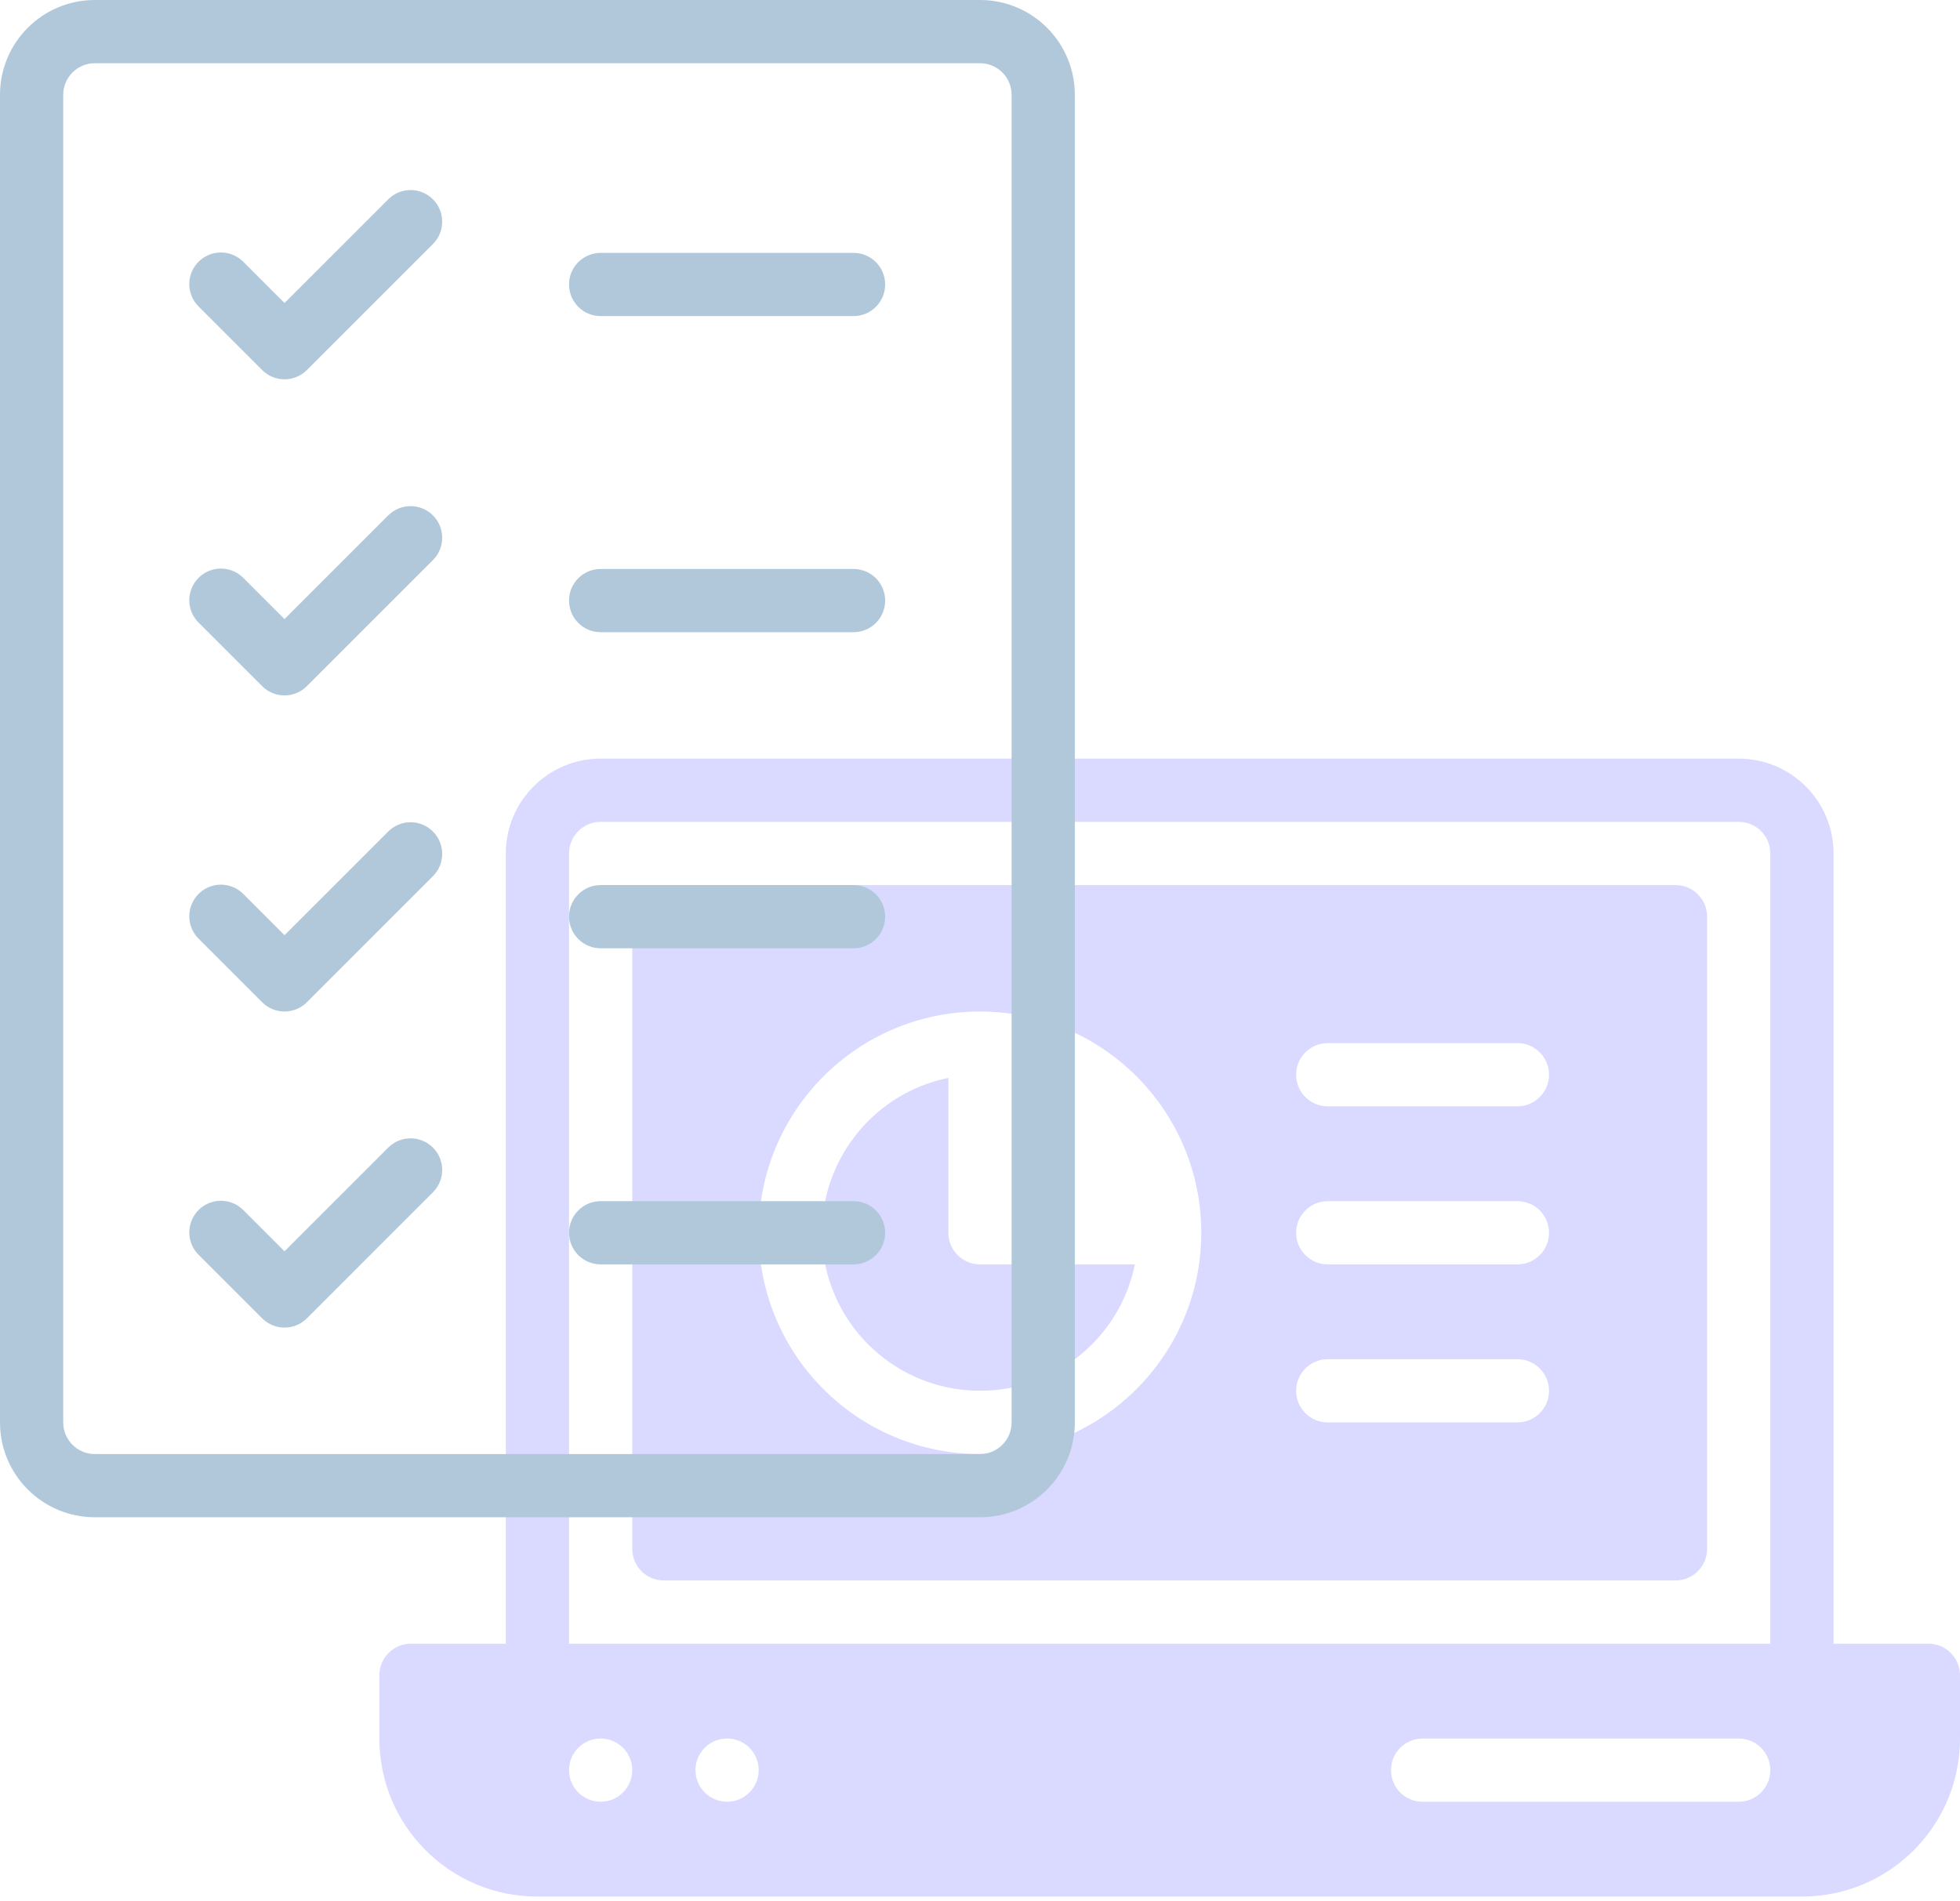
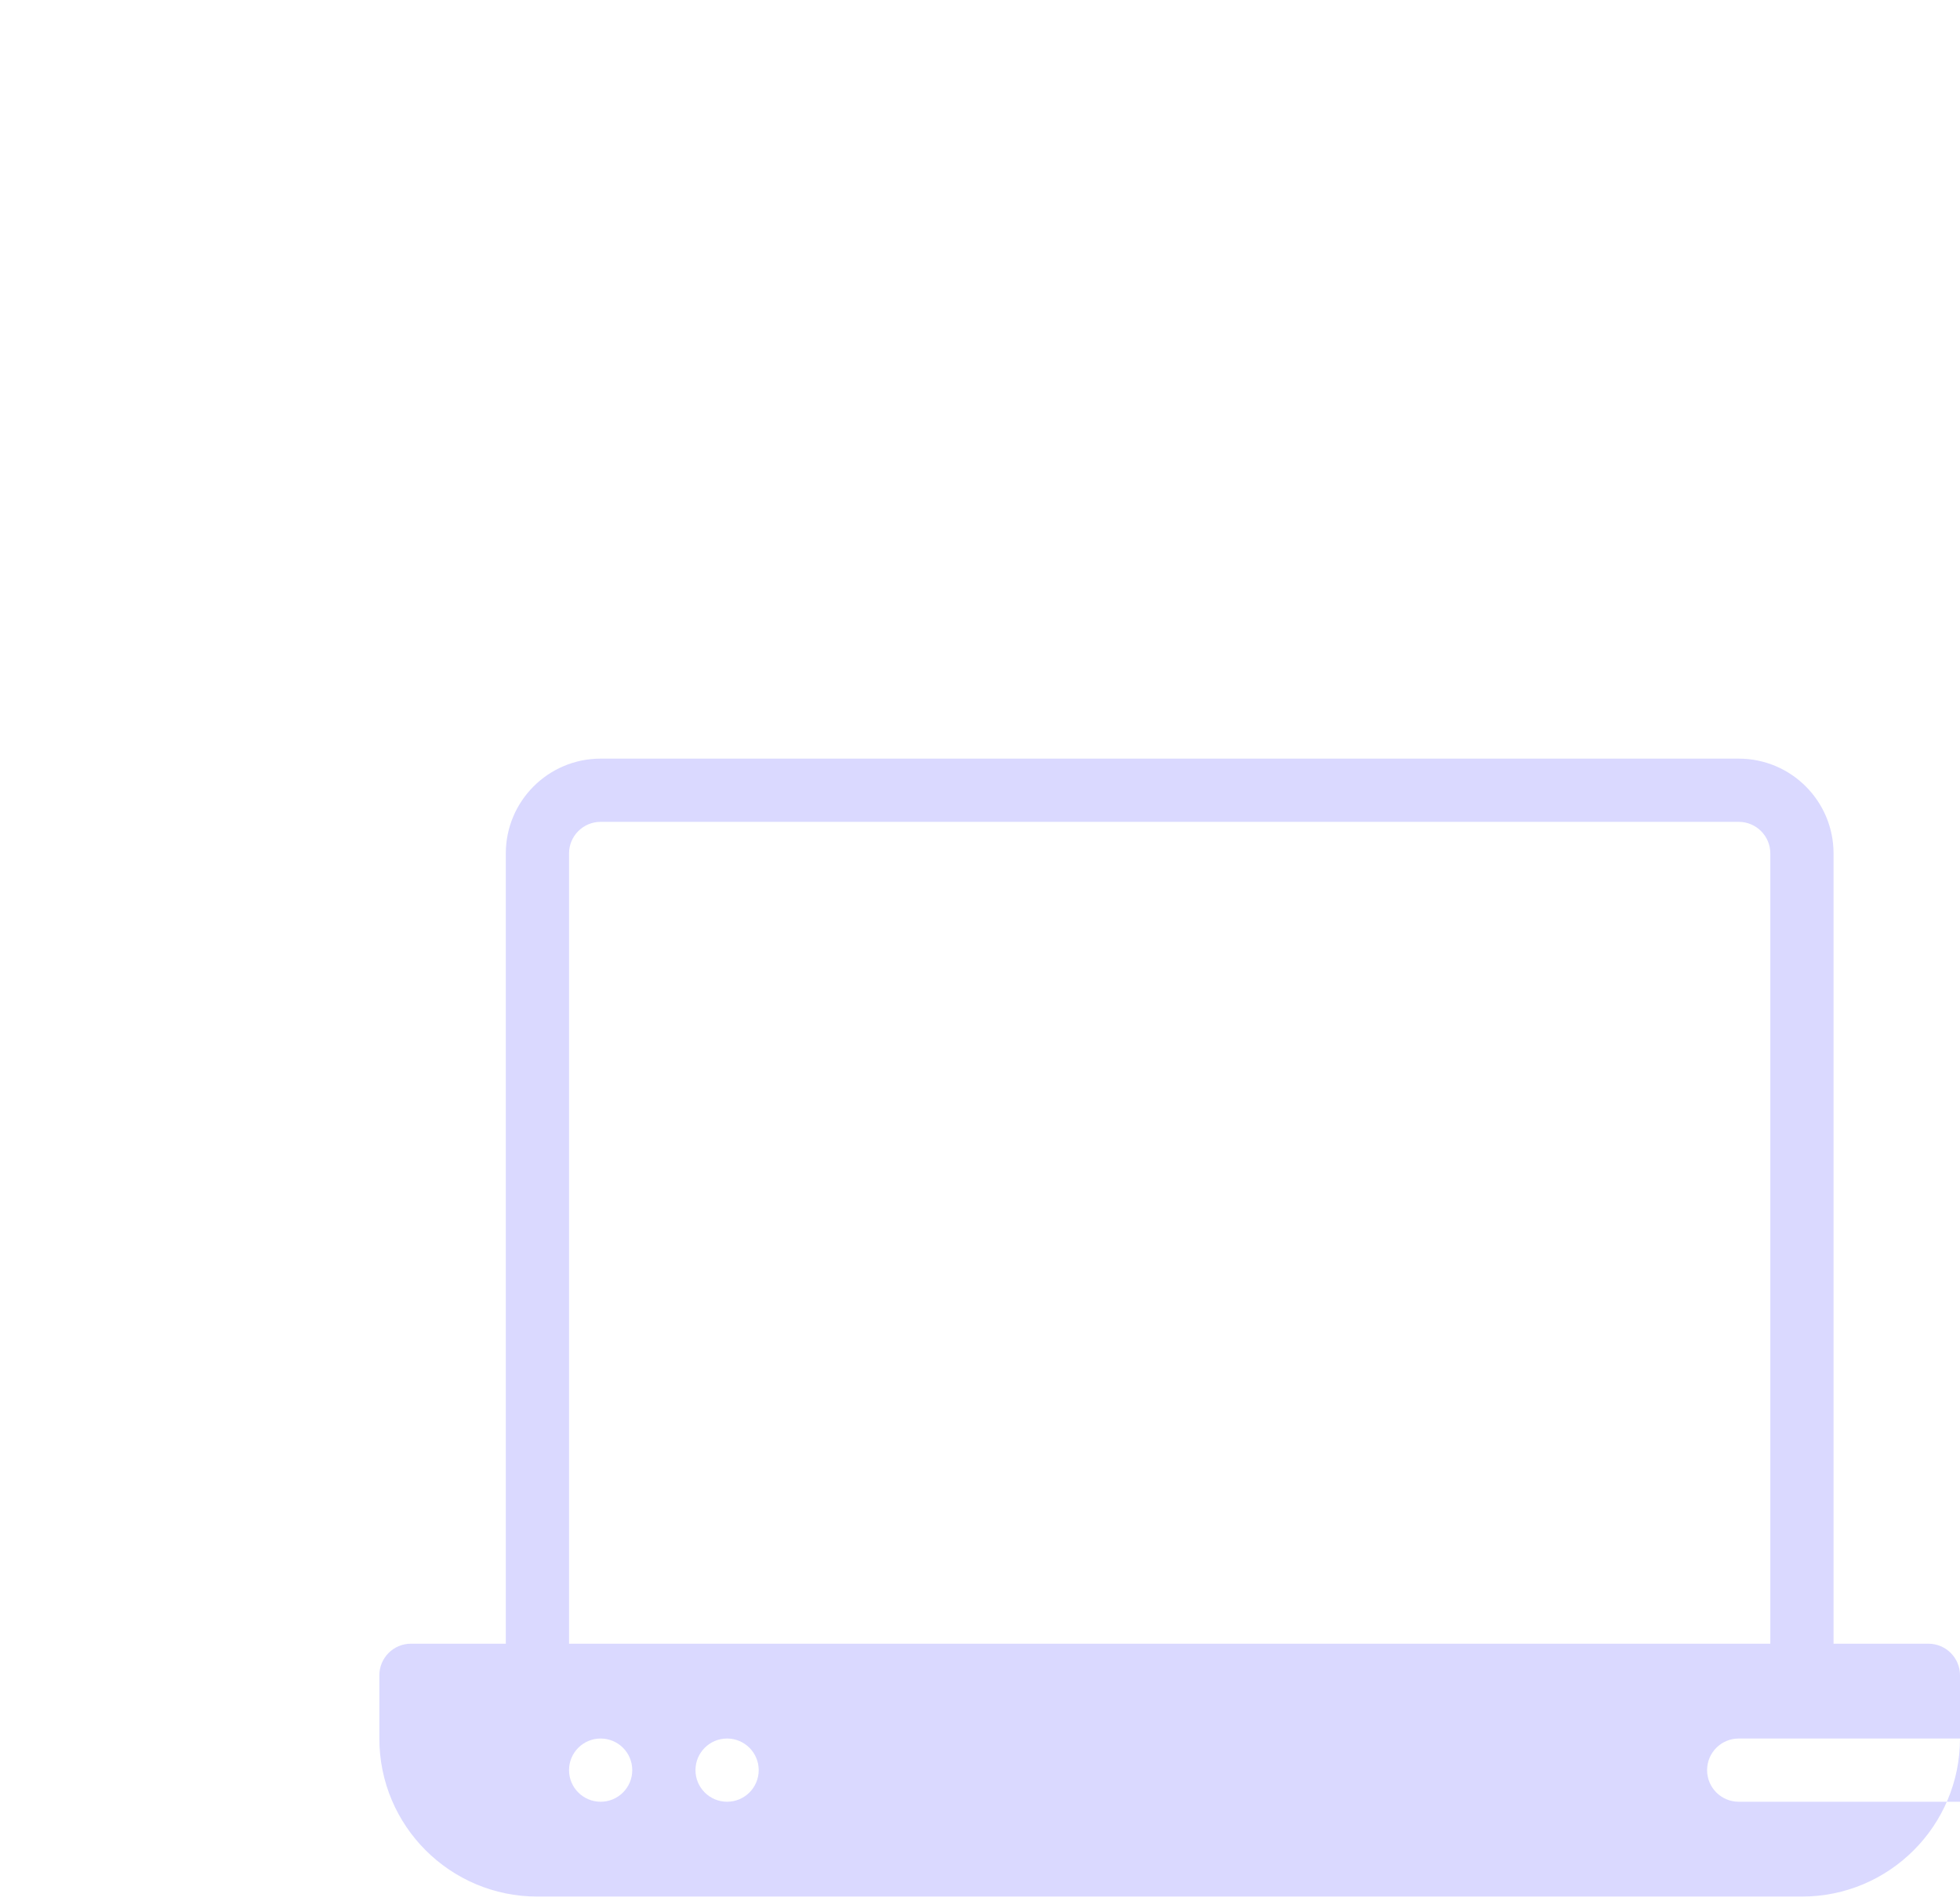
<svg xmlns="http://www.w3.org/2000/svg" viewBox="0 0 400 388">
  <g fill="none" fill-rule="nonzero">
-     <path fill="#DAD9FF" d="M193.548 251.613V220c-15.818 3.233-26.81 17.662-25.725 33.771 1.084 16.109 13.91 28.935 30.019 30.019 16.109 1.084 30.538-9.907 33.771-25.725H200c-3.563 0-6.452-2.888-6.452-6.452Z" />
-     <path fill="#DAD9FF" d="M341.935 180.645h-206.452c-3.563 0-6.452 2.888-6.452 6.452v129.032c0 3.563 2.888 6.452 6.452 6.452h206.452c3.563 0 6.452-2.888 6.452-6.452V187.097c0-3.563-2.888-6.452-6.452-6.452ZM200 296.774c-24.942 0-45.161-20.219-45.161-45.161S175.058 206.452 200 206.452c24.942 0 45.161 20.219 45.161 45.161-.028 24.93-20.231 45.133-45.161 45.161Zm109.677-6.452h-38.71c-3.563 0-6.452-2.889-6.452-6.452 0-3.563 2.888-6.452 6.452-6.452h38.71c3.563 0 6.452 2.888 6.452 6.452s-2.888 6.452-6.452 6.452Zm0-32.258h-38.71c-3.563 0-6.452-2.888-6.452-6.452 0-3.563 2.888-6.452 6.452-6.452h38.71c3.563 0 6.452 2.888 6.452 6.452 0 3.563-2.888 6.452-6.452 6.452Zm0-32.258h-38.71c-3.563 0-6.452-2.888-6.452-6.452 0-3.563 2.888-6.452 6.452-6.452h38.71c3.563 0 6.452 2.888 6.452 6.452 0 3.563-2.888 6.452-6.452 6.452Z" />
-     <path fill="#DAD9FF" d="M393.548 335.484h-19.355V174.194c0-10.689-8.665-19.355-19.355-19.355H122.581c-10.689 0-19.355 8.665-19.355 19.355v161.29H83.871c-3.563 0-6.452 2.888-6.452 6.452v12.903c0 17.816 14.442 32.258 32.258 32.258h258.065c17.816 0 32.258-14.442 32.258-32.258v-12.903c0-3.563-2.888-6.452-6.452-6.452Zm-270.968 32.258c-3.563 0-6.452-2.888-6.452-6.452 0-3.563 2.888-6.452 6.452-6.452 3.563 0 6.452 2.888 6.452 6.452 0 3.563-2.888 6.452-6.452 6.452Zm25.806 0c-3.563 0-6.452-2.888-6.452-6.452 0-3.563 2.888-6.452 6.452-6.452 3.563 0 6.452 2.888 6.452 6.452 0 3.563-2.888 6.452-6.452 6.452Zm206.452 0h-64.516c-3.563 0-6.452-2.888-6.452-6.452 0-3.563 2.888-6.452 6.452-6.452h64.516c3.563 0 6.452 2.888 6.452 6.452 0 3.563-2.888 6.452-6.452 6.452Zm6.452-32.258H116.129V174.194c0-3.563 2.888-6.452 6.452-6.452H354.839c3.563 0 6.452 2.888 6.452 6.452v161.29Z" />
+     <path fill="#DAD9FF" d="M393.548 335.484h-19.355V174.194c0-10.689-8.665-19.355-19.355-19.355H122.581c-10.689 0-19.355 8.665-19.355 19.355v161.29H83.871c-3.563 0-6.452 2.888-6.452 6.452v12.903c0 17.816 14.442 32.258 32.258 32.258h258.065c17.816 0 32.258-14.442 32.258-32.258v-12.903c0-3.563-2.888-6.452-6.452-6.452Zm-270.968 32.258c-3.563 0-6.452-2.888-6.452-6.452 0-3.563 2.888-6.452 6.452-6.452 3.563 0 6.452 2.888 6.452 6.452 0 3.563-2.888 6.452-6.452 6.452Zm25.806 0c-3.563 0-6.452-2.888-6.452-6.452 0-3.563 2.888-6.452 6.452-6.452 3.563 0 6.452 2.888 6.452 6.452 0 3.563-2.888 6.452-6.452 6.452Zm206.452 0c-3.563 0-6.452-2.888-6.452-6.452 0-3.563 2.888-6.452 6.452-6.452h64.516c3.563 0 6.452 2.888 6.452 6.452 0 3.563-2.888 6.452-6.452 6.452Zm6.452-32.258H116.129V174.194c0-3.563 2.888-6.452 6.452-6.452H354.839c3.563 0 6.452 2.888 6.452 6.452v161.29Z" />
    <g fill="#B1C8DB">
-       <path d="M200 0H19.355C8.665 0 0 8.665 0 19.355v270.968c0 10.689 8.665 19.355 19.355 19.355H200c10.689 0 19.355-8.665 19.355-19.355V19.355C219.355 8.665 210.689 0 200 0Zm6.452 290.323c0 3.563-2.888 6.452-6.452 6.452H19.355c-3.563 0-6.452-2.888-6.452-6.452V19.355c0-3.563 2.888-6.452 6.452-6.452H200c3.563 0 6.452 2.888 6.452 6.452v270.968Z" />
-       <path d="M79.31 40.6 58.065 61.845l-8.342-8.342c-1.62-1.677-4.019-2.35-6.274-1.759-2.256.59-4.017 2.352-4.608 4.608-.59 2.256.082 4.654 1.759 6.274l12.903 12.903c2.519 2.519 6.603 2.519 9.123 0l25.806-25.806c2.445-2.531 2.41-6.555-.079-9.044-2.489-2.489-6.513-2.524-9.044-.079ZM174.194 51.613h-51.613c-3.563 0-6.452 2.888-6.452 6.452 0 3.563 2.888 6.452 6.452 6.452h51.613c3.563 0 6.452-2.888 6.452-6.452 0-3.563-2.888-6.452-6.452-6.452ZM79.31 105.116l-21.245 21.245-8.342-8.342c-1.62-1.677-4.019-2.35-6.274-1.759-2.256.59-4.017 2.352-4.608 4.608-.59 2.256.082 4.654 1.759 6.274l12.903 12.903c2.519 2.519 6.603 2.519 9.123 0l25.806-25.806c2.445-2.531 2.41-6.555-.079-9.044-2.489-2.489-6.513-2.524-9.044-.079ZM174.194 116.129h-51.613c-3.563 0-6.452 2.888-6.452 6.452 0 3.563 2.888 6.452 6.452 6.452h51.613c3.563 0 6.452-2.888 6.452-6.452 0-3.563-2.888-6.452-6.452-6.452ZM79.31 169.632l-21.245 21.245-8.342-8.342c-1.62-1.677-4.019-2.35-6.274-1.759-2.256.59-4.017 2.352-4.608 4.608-.59 2.256.082 4.654 1.759 6.274l12.903 12.903c2.519 2.519 6.603 2.519 9.123 0l25.806-25.806c2.445-2.531 2.41-6.555-.079-9.044-2.489-2.489-6.513-2.524-9.044-.079ZM174.194 180.645h-51.613c-3.563 0-6.452 2.888-6.452 6.452 0 3.563 2.888 6.452 6.452 6.452h51.613c3.563 0 6.452-2.888 6.452-6.452 0-3.563-2.888-6.452-6.452-6.452ZM79.31 234.148l-21.245 21.245-8.342-8.342c-1.62-1.677-4.019-2.35-6.274-1.759-2.256.59-4.017 2.352-4.608 4.608-.59 2.256.082 4.654 1.759 6.274l12.903 12.903c2.519 2.519 6.603 2.519 9.123 0l25.806-25.806c2.445-2.531 2.41-6.555-.079-9.044-2.489-2.489-6.513-2.524-9.044-.079ZM174.194 245.161h-51.613c-3.563 0-6.452 2.888-6.452 6.452 0 3.563 2.888 6.452 6.452 6.452h51.613c3.563 0 6.452-2.888 6.452-6.452 0-3.563-2.888-6.452-6.452-6.452Z" />
-     </g>
+       </g>
  </g>
</svg>